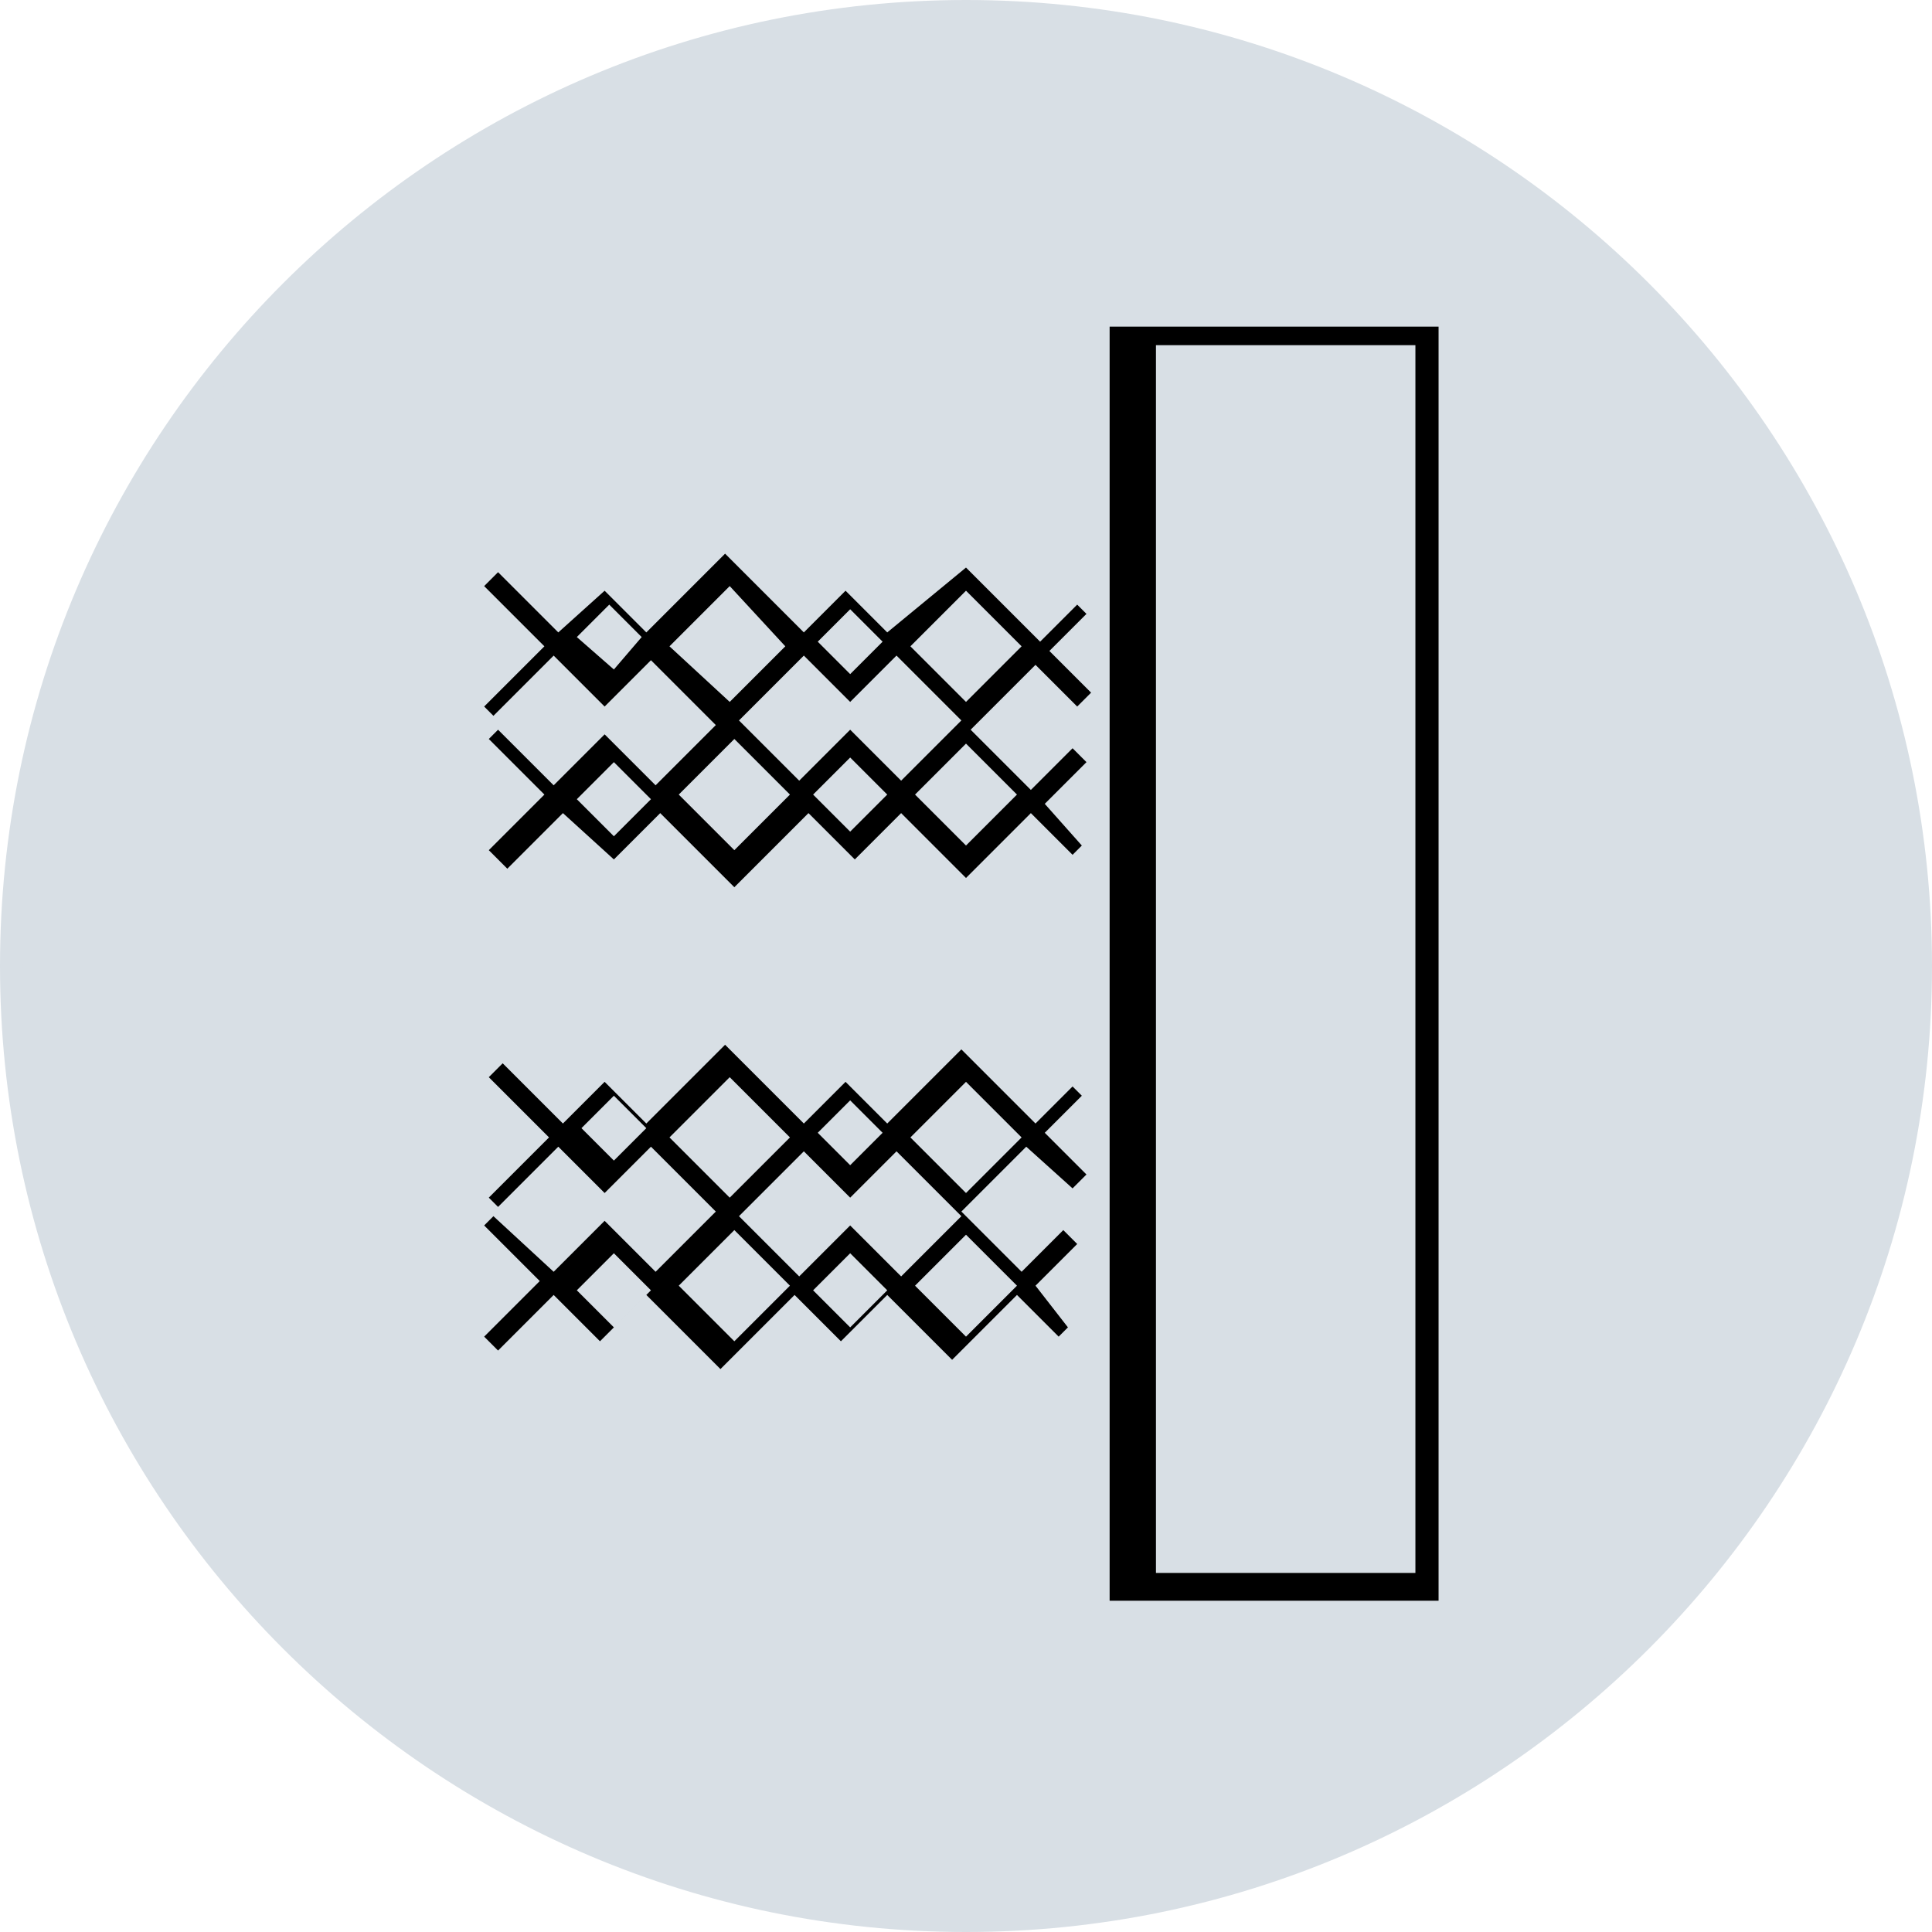
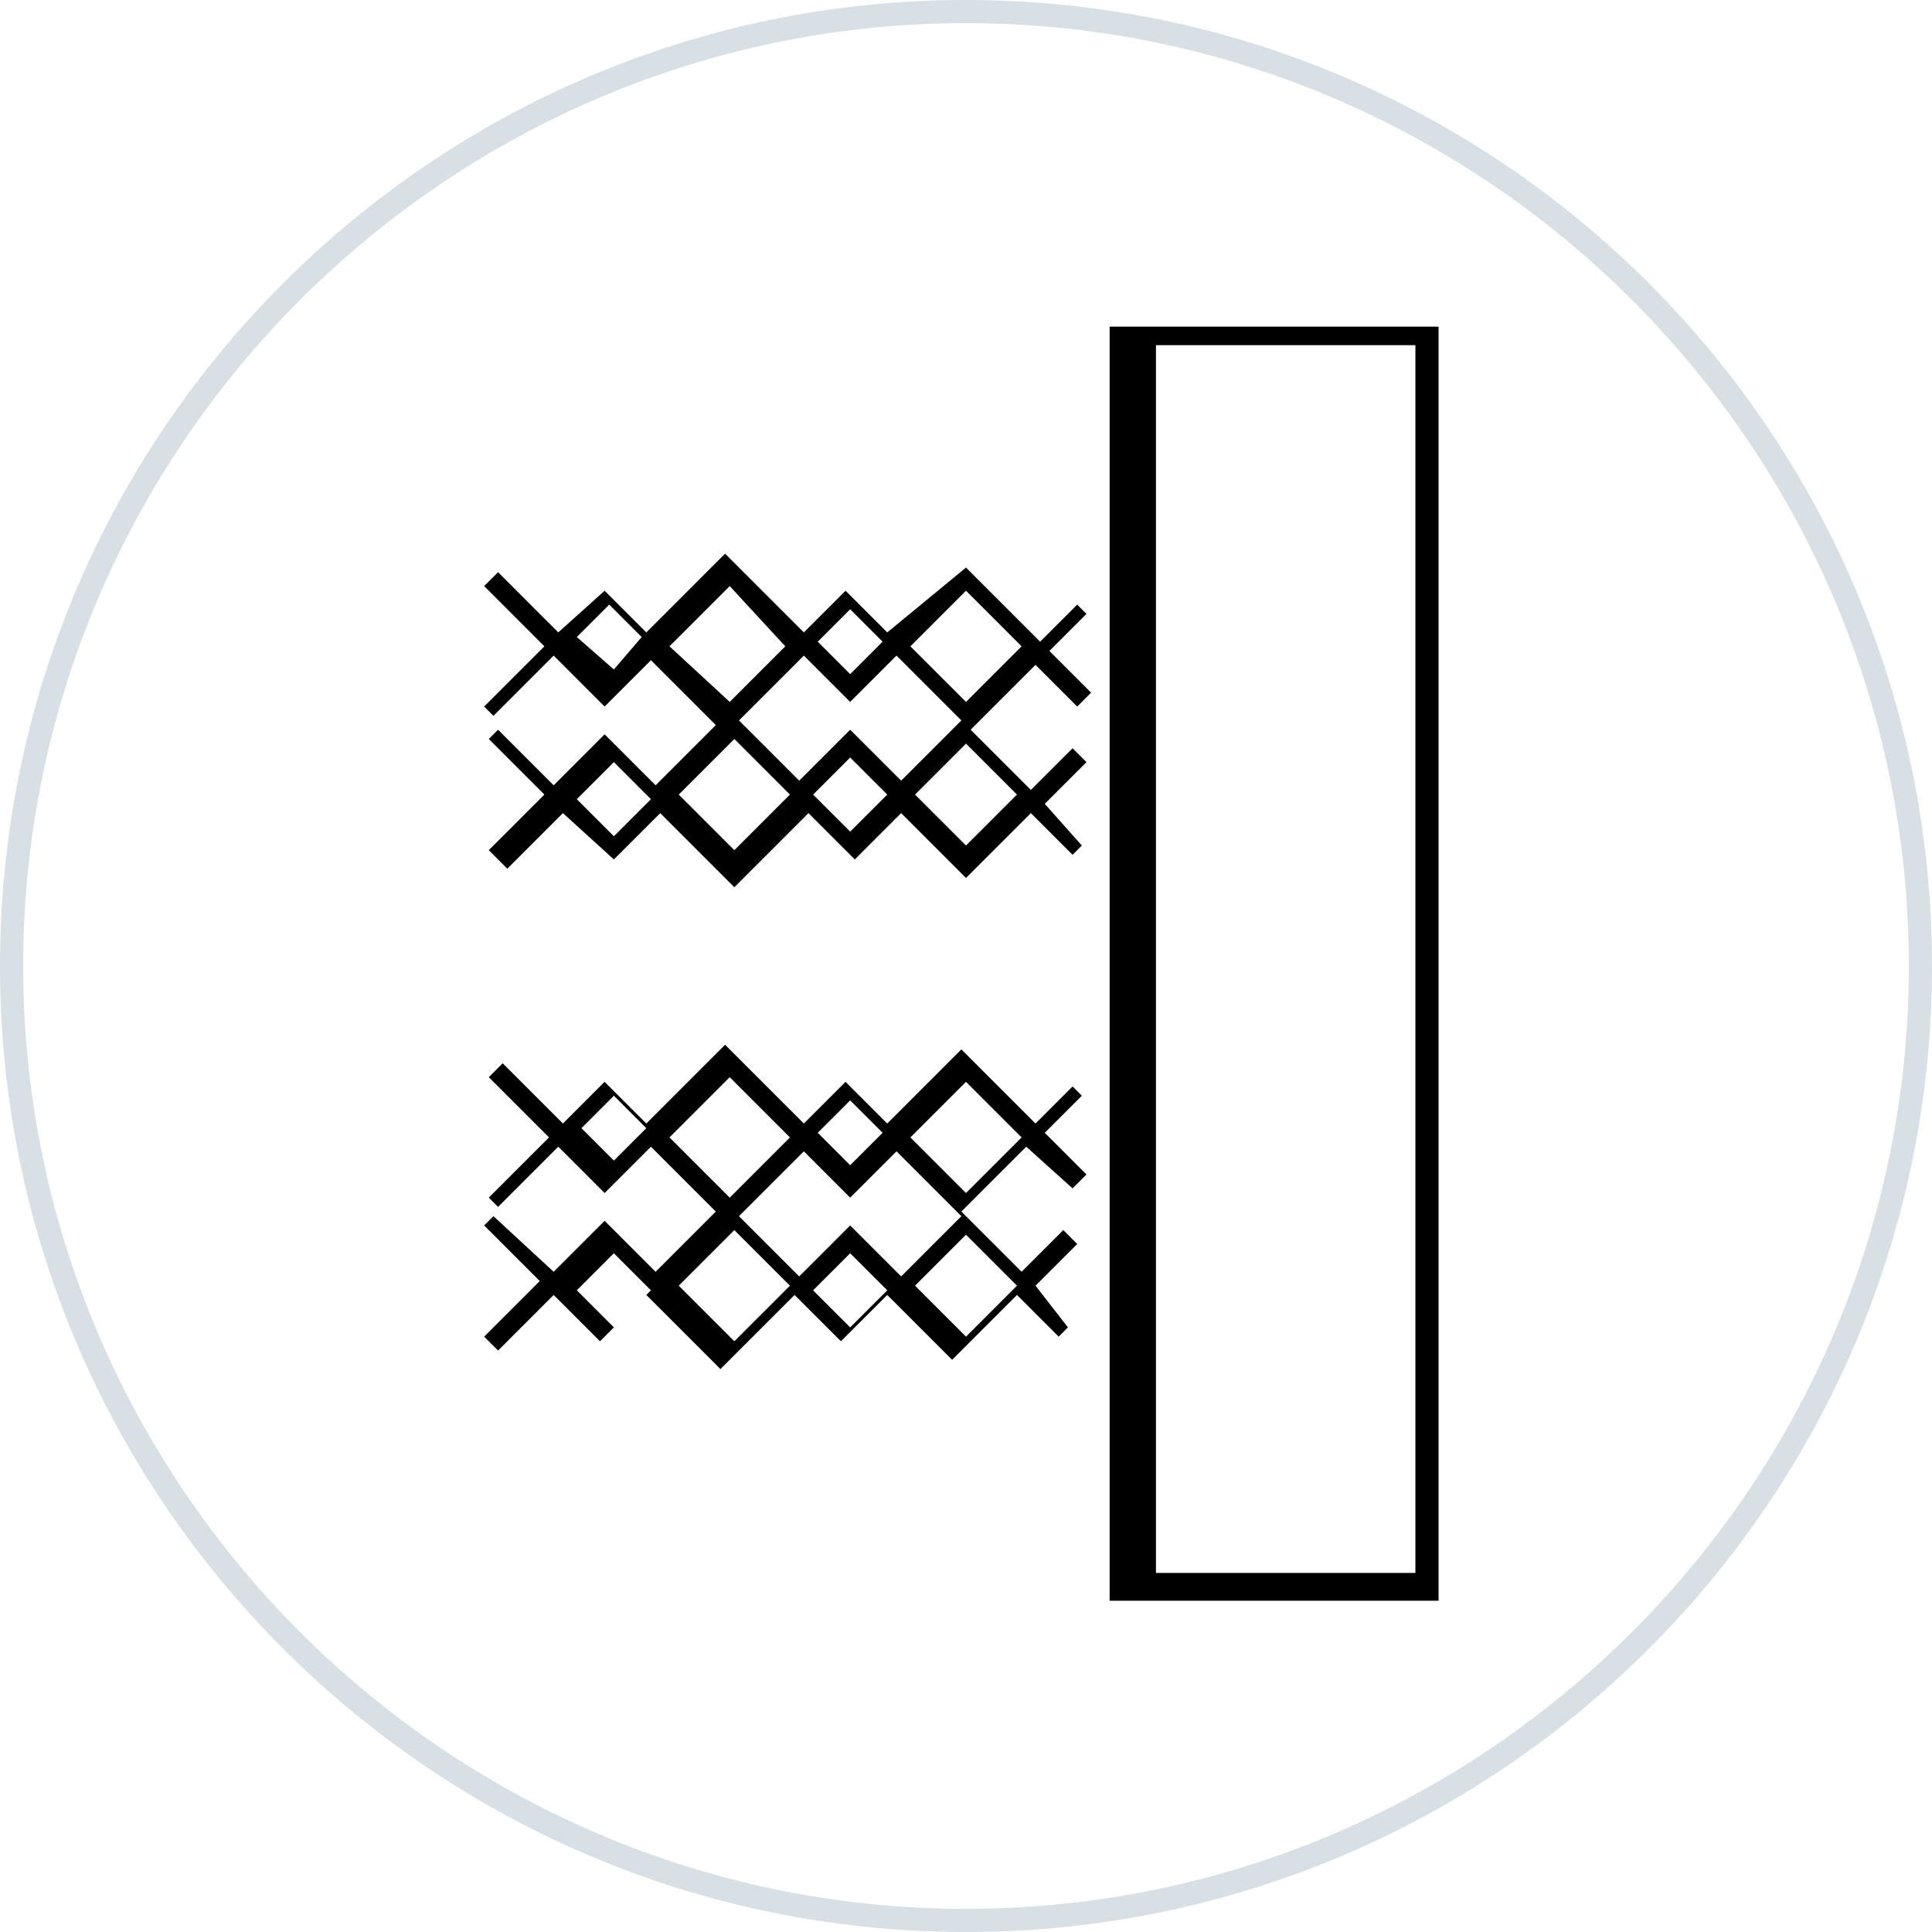
<svg xmlns="http://www.w3.org/2000/svg" version="1.2" baseProfile="tiny" id="Layer_1" x="0px" y="0px" viewBox="0 0 83.4 83.4" overflow="visible" xml:space="preserve">
  <g>
    <g>
-       <path fill="#D8DFE5" d="M41.7,82.9c22.8,0,41.2-18.4,41.2-41.2S64.5,0.5,41.7,0.5C18.9,0.5,0.5,18.9,0.5,41.7S18.9,82.9,41.7,82.9    z" />
      <path fill="#D8DFE5" d="M41.7,83.4C18.7,83.4,0,64.7,0,41.7C0,18.7,18.7,0,41.7,0s41.7,18.7,41.7,41.7    C83.4,64.7,64.7,83.4,41.7,83.4z M41.7,1C19.3,1,1,19.3,1,41.7c0,22.4,18.3,40.7,40.7,40.7s40.7-18.3,40.7-40.7    C82.4,19.3,64.1,1,41.7,1z" />
    </g>
    <g>
      <path d="M46.3,51.3l0.6-0.6l-1.8-1.8l1.6-1.6l-0.4-0.4l-1.6,1.6l-3.2-3.2l-3.2,3.2l-1.8-1.8l-1.8,1.8l-3.4-3.4l-3.4,3.4l-1.8-1.8    l-1.8,1.8l-2.6-2.6l-0.6,0.6l2.6,2.6l-2.6,2.6l0.4,0.4l2.6-2.6l2,2l2-2l2.8,2.8l-2.6,2.6l-2.2-2.2l-2.2,2.2l-2.6-2.4l-0.4,0.4    l2.4,2.4l-2.4,2.4l0.6,0.6l2.4-2.4l2,2l2-2l3.2,3.2l3.2-3.2l2,2l2-2l2.8,2.8l2.8-2.8l1.8,1.8l0.4-0.4l-1.4-1.8l1.8-1.8l-0.6-0.6    l-1.8,1.8l-2.6-2.6l2.8-2.8L46.3,51.3z M26.5,50.1l-1.4-1.4l1.4-1.4l1.4,1.4L26.5,50.1z M26.5,57.3l-1.6-1.6l1.6-1.6l1.6,1.6    L26.5,57.3z M36.7,47.5l1.4,1.4l-1.4,1.4l-1.4-1.4L36.7,47.5z M28.9,49.1l2.6-2.6l2.6,2.6l-2.6,2.6L28.9,49.1z M31.7,57.9    l-2.4-2.4l2.4-2.4l2.4,2.4L31.7,57.9z M36.7,57.3l-1.6-1.6l1.6-1.6l1.6,1.6L36.7,57.3z M36.7,52.9l-2.2,2.2l-2.6-2.6l2.8-2.8l2,2    l2-2l2.8,2.8l-2.6,2.6L36.7,52.9z M43.9,55.5l-2.2,2.2l-2.2-2.2l2.2-2.2L43.9,55.5z M41.7,51.5l-2.4-2.4l2.4-2.4l2.4,2.4    L41.7,51.5z" />
    </g>
    <g>
      <path d="M62.1,14.1H47.9v55h14.2V14.1z M61.1,67.9H49.9v-53h11.2V67.9z" />
    </g>
    <g>
      <path d="M21.9,37.5l2.4-2.4l2.2,2l2-2l3.2,3.2l3.2-3.2l2,2l2-2l2.8,2.8l2.8-2.8l1.8,1.8l0.4-0.4l-1.6-1.8l1.8-1.8l-0.6-0.6    l-1.8,1.8l-2.6-2.6l2.8-2.8l1.8,1.8l0.6-0.6l-1.8-1.8l1.6-1.6l-0.4-0.4l-1.6,1.6l-3.2-3.2l-3.4,2.8l-1.8-1.8l-1.8,1.8l-3.4-3.4    l-3.4,3.4l-1.8-1.8l-2,1.8l-2.6-2.6l-0.6,0.6l2.6,2.6l-2.6,2.6l0.4,0.4l2.6-2.6l2.2,2.2l2-2l2.8,2.8l-2.6,2.6l-2.2-2.2l-2.2,2.2    l-2.4-2.4l-0.4,0.4l2.4,2.4l-2.4,2.4L21.9,37.5z M26.5,28.9l-1.6-1.4l1.4-1.4l1.4,1.4L26.5,28.9z M36.7,35.9l-1.6-1.6l1.6-1.6    l1.6,1.6L36.7,35.9z M43.9,34.3l-2.2,2.2l-2.2-2.2l2.2-2.2L43.9,34.3z M41.7,25.5l2.4,2.4l-2.4,2.4l-2.4-2.4L41.7,25.5z     M36.7,26.3l1.4,1.4l-1.4,1.4l-1.4-1.4L36.7,26.3z M36.7,30.3l2-2l2.8,2.8l-2.6,2.6l-2.2-2.2l-2.2,2.2l-2.6-2.6l2.8-2.8L36.7,30.3    z M28.9,27.9l2.6-2.6l2.4,2.6l-2.4,2.4L28.9,27.9z M31.7,31.9l2.4,2.4l-2.4,2.4l-2.4-2.4L31.7,31.9z M26.5,32.9l1.6,1.6l-1.6,1.6    l-1.6-1.6L26.5,32.9z" />
    </g>
  </g>
</svg>